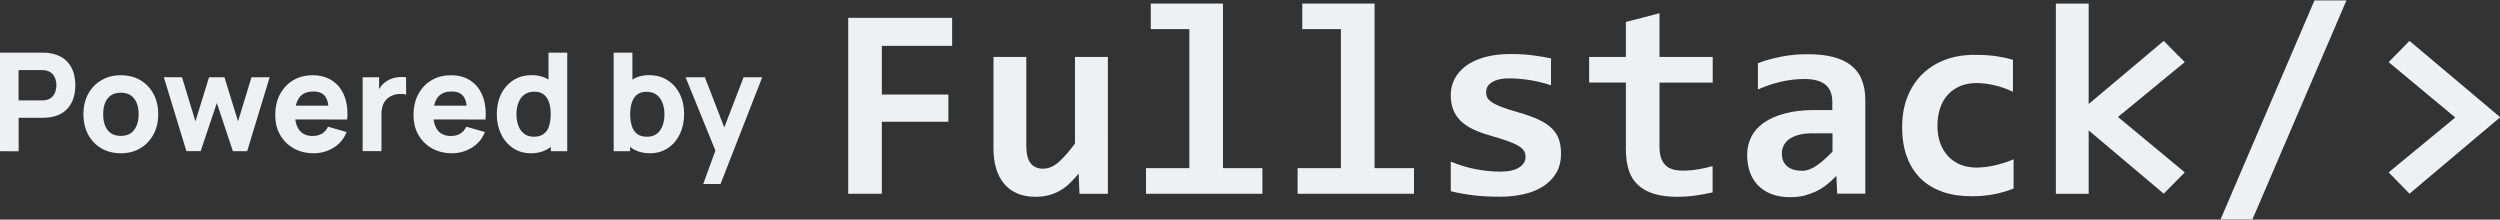
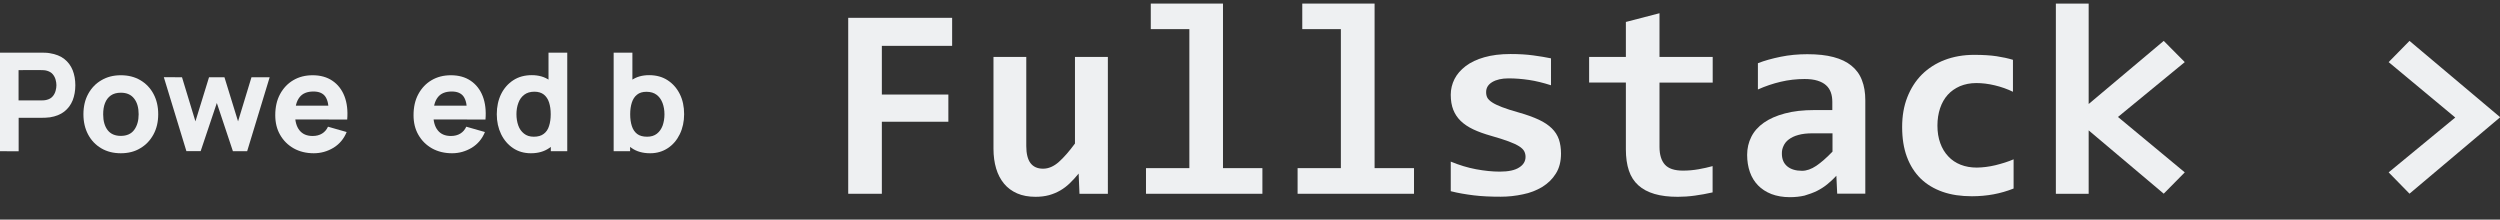
<svg xmlns="http://www.w3.org/2000/svg" version="1.1" id="Capa_1" x="0px" y="0px" viewBox="0 0 2721 239" style="enable-background:new 0 0 2721 239;" xml:space="preserve">
  <rect x="0" y="0" width="2721" height="239" fill="#333333" stroke="none" />
  <style type="text/css">
	.st0{fill:#EEF0F2;}
</style>
  <g>
    <polygon class="st0" points="959.8,132.5 1032.2,132.5 1032.2,102.9 959.8,102.9 959.8,49.9 1036.3,49.9 1036.3,19.4 923.2,19.4    923.2,210.9 959.8,210.9  " />
    <path class="st0" d="M1154,207.3c3.8-2.2,7.3-4.9,10.5-8c3.2-3.1,6.4-6.6,9.5-10.4l0.9,22h30.9V62H1170v94.2   c-6.2,8.4-12,15.1-17.5,20c-5.5,4.9-11.3,7.4-17.2,7.4c-6.2,0-10.7-2.1-13.8-6.2c-3-4.1-4.5-10.3-4.5-18.4V62h-35.7v99.9   c0,7.9,1,15.1,2.9,21.5c1.9,6.4,4.8,11.9,8.6,16.5c3.8,4.6,8.6,8.1,14.3,10.6s12.4,3.7,20,3.7c5.4,0,10.3-0.6,14.7-1.8   C1146.1,211.2,1150.2,209.5,1154,207.3z" />
    <polygon class="st0" points="1374,183 1331.1,183 1331.1,3.9 1252.5,3.9 1252.5,31.7 1294.5,31.7 1294.5,183 1247.3,183    1247.3,210.9 1374,210.9  " />
    <polygon class="st0" points="1539,183 1496.1,183 1496.1,3.9 1417.4,3.9 1417.4,31.7 1459.4,31.7 1459.4,183 1412.3,183    1412.3,210.9 1539,210.9  " />
    <path class="st0" d="M1678.5,203.5c6.2-3.8,11.2-8.6,14.9-14.6c3.8-6,5.6-13.3,5.6-21.8c0-5.8-0.8-10.9-2.3-15.4   c-1.6-4.5-4.1-8.5-7.7-12c-3.6-3.5-8.3-6.7-14.1-9.4s-13.1-5.4-21.7-7.8c-7.6-2.1-13.7-4.1-18.4-5.9c-4.6-1.8-8.3-3.5-10.8-5.2   c-2.6-1.7-4.3-3.4-5.2-5.1s-1.3-3.8-1.3-6c0-4.7,2.2-8.3,6.7-11c4.4-2.6,10.3-4,17.7-4s14.7,0.6,22.2,1.7c7.5,1.1,15.5,3.1,24,5.8   V63.5c-5.6-1.2-12-2.2-19.2-3.2c-7.2-1-15.5-1.5-24.9-1.5c-10.8,0-20.3,1.2-28.4,3.5c-8.1,2.3-14.9,5.5-20.3,9.6   c-5.4,4.1-9.5,8.8-12.2,14.1c-2.7,5.4-4.1,11.1-4.1,17.1c0,6.3,0.9,11.7,2.7,16.3c1.8,4.6,4.5,8.7,8.1,12.2   c3.6,3.5,8.2,6.6,13.7,9.2c5.5,2.6,11.9,4.9,19.3,7c7.9,2.2,14.3,4.3,19.2,6.1c4.9,1.8,8.7,3.6,11.4,5.3c2.7,1.7,4.5,3.5,5.5,5.3   c1,1.9,1.5,3.9,1.5,6.2c0,4.8-2.3,8.7-7,11.6c-4.6,3-11.6,4.5-21,4.5c-8.1,0-16.7-0.9-25.9-2.6c-9.1-1.7-18.3-4.5-27.5-8.3v32.2   c7.8,2,16.1,3.4,24.9,4.5s18.7,1.5,29.6,1.5c8.2,0,16.2-0.9,24.1-2.6C1665.3,210,1672.3,207.2,1678.5,203.5z" />
    <path class="st0" d="M1864,209.4v-28.6c-4.6,1.3-9.7,2.4-15.2,3.4c-5.6,1-11.3,1.5-17.1,1.5c-9.2,0-15.7-2.2-19.6-6.5   c-3.9-4.3-5.9-10.8-5.9-19.3v-70h57.9V62h-57.9V14.4l-36.6,9.5V62h-40v27.8h40v72.7c0,9,1.1,16.7,3.3,23.2   c2.2,6.5,5.6,11.8,10.3,16c4.6,4.2,10.5,7.3,17.6,9.4c7.1,2.1,15.5,3.1,25.3,3.1c5.9,0,12.1-0.4,18.6-1.3   C1851.1,212,1857.6,210.9,1864,209.4z" />
    <path class="st0" d="M1977.6,207.8c4.1-2.1,7.9-4.5,11.3-7.3c3.4-2.8,6.7-5.8,9.8-9.2l0.9,19.5h30.6V109.2c0-8.4-1.2-15.7-3.7-22   c-2.4-6.3-6.2-11.5-11.4-15.7c-5.1-4.2-11.6-7.3-19.6-9.4c-7.9-2.1-17.4-3.1-28.4-3.1c-10.1,0-19.8,0.9-29.1,2.8   c-9.3,1.9-17.6,4.2-24.7,7v28.6c8-3.6,16.3-6.4,24.8-8.4c8.5-2,17.2-3,26-3c5.6,0,10.3,0.6,14.1,1.8s6.9,2.8,9.3,5   c2.4,2.1,4.1,4.8,5.2,7.8c1.1,3.1,1.6,6.5,1.6,10.3v8.9h-19.5c-12.3,0-23,1.2-32.2,3.7c-9.1,2.4-16.8,5.8-22.9,10.1   c-6.1,4.3-10.6,9.4-13.6,15.4c-3,6-4.5,12.5-4.5,19.5c0,6.8,1,13.1,3,18.8c2,5.7,5,10.5,8.9,14.5c3.9,4,8.7,7.1,14.5,9.4   c5.8,2.2,12.5,3.4,20.1,3.4c5.8,0,11.1-0.6,15.9-1.7C1969,211.4,1973.5,209.8,1977.6,207.8z M1941.2,158.8c1.2-2.7,3.1-5.1,5.8-7.1   s6.1-3.7,10.3-4.8c4.2-1.2,9.3-1.8,15.4-1.8h21.8V165c-6.4,6.7-12.4,11.9-17.7,15.5c-5.4,3.6-10.5,5.4-15.5,5.4   c-6.7,0-12.1-1.6-16-4.8c-3.9-3.2-5.9-7.8-5.9-13.8C1939.3,164.3,1939.9,161.5,1941.2,158.8z" />
    <path class="st0" d="M2191.6,205.2v-31.8c-2.9,1.3-6.1,2.4-9.4,3.5c-3.4,1.1-6.8,2-10.3,2.9c-3.5,0.8-6.9,1.5-10.4,1.9   c-3.5,0.4-6.8,0.7-9.9,0.7c-6.4,0-12.3-1-17.6-3.1c-5.3-2.1-9.8-5.1-13.5-9.1c-3.8-4-6.7-8.8-8.7-14.4c-2.1-5.7-3.1-12.1-3.1-19.2   c0-6.8,1-13.1,2.9-18.8s4.7-10.6,8.3-14.6c3.6-4,8.1-7.1,13.3-9.4c5.3-2.2,11.2-3.4,17.9-3.4c6.3,0,13.1,0.8,20.1,2.5   c7.1,1.7,13.6,4,19.7,7V65.1c-5.3-1.6-11.2-2.9-17.8-3.9s-14.7-1.5-24.4-1.5c-11.8,0-22.5,1.9-32.2,5.6c-9.6,3.7-17.8,9-24.7,15.8   c-6.8,6.8-12.1,15.1-15.9,24.8c-3.8,9.7-5.6,20.5-5.6,32.4c0,12.3,1.7,23.1,5.2,32.5c3.5,9.4,8.5,17.2,15,23.6   c6.5,6.3,14.5,11.1,23.9,14.4s20,4.8,31.8,4.8c8.2,0,16.1-0.7,23.6-2.1C2177.3,210.1,2184.5,208,2191.6,205.2z" />
    <polygon class="st0" points="2273.3,141.9 2355,210.8 2377.9,187.6 2305.2,127.3 2377.9,67.6 2355,44.5 2273.3,113.2 2273.3,3.9    2237.6,3.9 2237.6,210.9 2273.3,210.9  " />
-     <polygon class="st0" points="2553.9,0.4 2519.1,0.4 2416.8,238.9 2451.5,238.9  " />
    <polygon class="st0" points="2622.5,210.8 2721.2,127.6 2622.5,44.5 2599.8,67.6 2672.3,127.9 2599.8,187.6  " />
  </g>
  <g>
    <path class="st0" d="M0,164.6V57.3h45.3c1,0,2.4,0,4.2,0.1c1.8,0.1,3.3,0.2,4.7,0.5c6.4,1,11.7,3.1,15.8,6.3   c4.1,3.2,7.1,7.3,9.1,12.2c1.9,4.9,2.9,10.3,2.9,16.4c0,6-1,11.5-2.9,16.4c-2,4.9-5,9-9.1,12.2c-4.1,3.2-9.3,5.3-15.7,6.3   c-1.4,0.2-3,0.3-4.8,0.4c-1.8,0.1-3.2,0.1-4.2,0.1h-25v36.4H0z M20.2,109.3h24.1c1,0,2.2,0,3.4-0.1c1.2-0.1,2.4-0.3,3.4-0.6   c2.7-0.7,4.8-2,6.3-3.8c1.5-1.8,2.5-3.7,3.1-5.9c0.6-2.2,0.9-4.2,0.9-6.1c0-1.9-0.3-4-0.9-6.1c-0.6-2.2-1.6-4.1-3.1-5.9   c-1.5-1.8-3.6-3-6.3-3.8c-1-0.3-2.2-0.5-3.4-0.6c-1.2-0.1-2.4-0.1-3.4-0.1H20.2V109.3z" />
    <path class="st0" d="M131.5,166.8c-8.1,0-15.2-1.8-21.3-5.4s-10.9-8.6-14.3-15c-3.4-6.4-5.1-13.7-5.1-22c0-8.4,1.7-15.8,5.2-22.2   c3.5-6.4,8.3-11.4,14.4-14.9c6.1-3.6,13.1-5.4,21.1-5.4c8.1,0,15.2,1.8,21.3,5.4c6.1,3.6,10.9,8.6,14.3,15c3.4,6.4,5.1,13.7,5.1,22   c0,8.3-1.7,15.7-5.2,22.1c-3.5,6.4-8.2,11.4-14.4,15C146.7,165,139.6,166.8,131.5,166.8z M131.5,147.9c6.5,0,11.4-2.2,14.6-6.6   c3.2-4.4,4.8-10,4.8-16.9c0-7.2-1.6-12.9-4.9-17.1c-3.3-4.3-8.1-6.4-14.5-6.4c-4.4,0-8,1-10.9,3c-2.8,2-4.9,4.7-6.3,8.3   c-1.4,3.5-2,7.6-2,12.3c0,7.2,1.6,12.9,4.9,17.2C120.4,145.8,125.2,147.9,131.5,147.9z" />
    <path class="st0" d="M202.9,164.6L178.3,84l19.8,0.1l14.6,48l14.8-48h16.8l14.8,48l14.6-48h19.8L269,164.6h-15.5L236,112.1   l-17.6,52.4H202.9z" />
    <path class="st0" d="M341.5,166.8c-8.2,0-15.5-1.8-21.8-5.3c-6.3-3.6-11.2-8.4-14.8-14.7c-3.6-6.2-5.3-13.4-5.3-21.4   c0-8.8,1.7-16.4,5.2-22.9c3.5-6.5,8.3-11.6,14.4-15.2c6.1-3.6,13.1-5.4,21.1-5.4c8.4,0,15.6,2,21.5,6c5.9,4,10.3,9.6,13.1,16.8   c2.8,7.2,3.8,15.7,3,25.4h-20v-7.4c0-8.2-1.3-14.1-3.9-17.7c-2.6-3.6-6.9-5.4-12.8-5.4c-6.9,0-12,2.1-15.2,6.3   c-3.3,4.2-4.9,10.4-4.9,18.6c0,7.5,1.6,13.3,4.9,17.4c3.3,4.1,8,6.1,14.3,6.1c4,0,7.4-0.9,10.2-2.6c2.8-1.7,5-4.2,6.5-7.5l20.3,5.8   c-3,7.4-7.8,13.1-14.3,17.1C356.4,164.8,349.2,166.8,341.5,166.8z M314.8,130v-15h53.3v15H314.8z" />
-     <path class="st0" d="M394.7,164.6V84.1h17.9v19.7l-1.9-2.5c1-2.8,2.4-5.3,4.2-7.6c1.7-2.3,3.9-4.2,6.4-5.7c1.9-1.2,4-2.1,6.3-2.8   c2.3-0.7,4.6-1.1,7.1-1.3c2.4-0.2,4.9-0.1,7.3,0.2V103c-2.2-0.7-4.8-0.9-7.8-0.7c-3,0.2-5.6,0.9-8,2c-2.4,1.1-4.4,2.5-6,4.4   c-1.6,1.8-2.9,3.9-3.7,6.4c-0.8,2.5-1.3,5.2-1.3,8.3v41.1H394.7z" />
    <path class="st0" d="M492,166.8c-8.2,0-15.5-1.8-21.8-5.3c-6.3-3.6-11.2-8.4-14.8-14.7c-3.6-6.2-5.3-13.4-5.3-21.4   c0-8.8,1.7-16.4,5.2-22.9c3.5-6.5,8.3-11.6,14.4-15.2c6.1-3.6,13.1-5.4,21.1-5.4c8.4,0,15.6,2,21.5,6c5.9,4,10.3,9.6,13.1,16.8   c2.8,7.2,3.8,15.7,3,25.4h-20v-7.4c0-8.2-1.3-14.1-3.9-17.7c-2.6-3.6-6.9-5.4-12.8-5.4c-6.9,0-12,2.1-15.2,6.3   c-3.3,4.2-4.9,10.4-4.9,18.6c0,7.5,1.6,13.3,4.9,17.4c3.3,4.1,8,6.1,14.3,6.1c4,0,7.4-0.9,10.2-2.6c2.8-1.7,5-4.2,6.5-7.5l20.3,5.8   c-3,7.4-7.8,13.1-14.3,17.1C506.8,164.8,499.7,166.8,492,166.8z M465.3,130v-15h53.3v15H465.3z" />
-     <path class="st0" d="M577.8,166.8c-7.4,0-13.9-1.9-19.4-5.6s-9.9-8.8-13-15.2c-3.1-6.4-4.7-13.6-4.7-21.7c0-8.2,1.6-15.5,4.7-21.9   c3.2-6.4,7.6-11.4,13.3-15.1c5.7-3.7,12.4-5.5,20.1-5.5c7.6,0,14.1,1.9,19.3,5.6s9.2,8.8,11.8,15.2c2.7,6.4,4,13.6,4,21.7   c0,8-1.4,15.3-4.1,21.7c-2.7,6.4-6.7,11.5-12.1,15.2S585.8,166.8,577.8,166.8z M581,148.8c4.5,0,8.1-1,10.8-3.1   c2.7-2,4.7-4.9,5.8-8.6c1.2-3.7,1.8-7.9,1.8-12.8c0-4.9-0.6-9.1-1.8-12.8c-1.2-3.7-3.1-6.5-5.7-8.6c-2.6-2-6-3.1-10.2-3.1   c-4.5,0-8.2,1.1-11.1,3.3s-5.1,5.2-6.4,8.9c-1.4,3.7-2.1,7.8-2.1,12.3c0,4.5,0.7,8.6,2,12.3c1.3,3.7,3.4,6.6,6.2,8.8   C573.1,147.7,576.7,148.8,581,148.8z M599.5,164.6v-55.1H597V57.3h20.4v107.3H599.5z" />
+     <path class="st0" d="M577.8,166.8c-7.4,0-13.9-1.9-19.4-5.6s-9.9-8.8-13-15.2c-3.1-6.4-4.7-13.6-4.7-21.7c0-8.2,1.6-15.5,4.7-21.9   c3.2-6.4,7.6-11.4,13.3-15.1c5.7-3.7,12.4-5.5,20.1-5.5c7.6,0,14.1,1.9,19.3,5.6s9.2,8.8,11.8,15.2c2.7,6.4,4,13.6,4,21.7   c0,8-1.4,15.3-4.1,21.7c-2.7,6.4-6.7,11.5-12.1,15.2S585.8,166.8,577.8,166.8z M581,148.8c4.5,0,8.1-1,10.8-3.1   c2.7-2,4.7-4.9,5.8-8.6c1.2-3.7,1.8-7.9,1.8-12.8c0-4.9-0.6-9.1-1.8-12.8c-1.2-3.7-3.1-6.5-5.7-8.6c-2.6-2-6-3.1-10.2-3.1   c-4.5,0-8.2,1.1-11.1,3.3s-5.1,5.2-6.4,8.9c-1.4,3.7-2.1,7.8-2.1,12.3c0,4.5,0.7,8.6,2,12.3c1.3,3.7,3.4,6.6,6.2,8.8   C573.1,147.7,576.7,148.8,581,148.8M599.5,164.6v-55.1H597V57.3h20.4v107.3H599.5z" />
    <path class="st0" d="M667.9,164.6V57.3h20.4v52.2h-2.5v55.1H667.9z M707.6,166.8c-8,0-14.7-1.9-20-5.6c-5.4-3.7-9.4-8.8-12.1-15.2   c-2.7-6.4-4.1-13.6-4.1-21.7c0-8,1.3-15.3,4-21.7c2.7-6.4,6.6-11.5,11.8-15.2s11.6-5.6,19.3-5.6c7.7,0,14.4,1.8,20.1,5.5   c5.7,3.7,10.1,8.7,13.3,15.1c3.2,6.4,4.7,13.7,4.7,21.9c0,8-1.6,15.3-4.7,21.7c-3.1,6.4-7.4,11.5-13,15.2S715,166.8,707.6,166.8z    M704.3,148.8c4.4,0,7.9-1.1,10.7-3.3c2.8-2.2,4.8-5.1,6.2-8.8c1.3-3.7,2-7.8,2-12.3c0-4.5-0.7-8.6-2.1-12.3   c-1.4-3.7-3.5-6.7-6.4-8.9c-2.9-2.2-6.6-3.3-11.1-3.3c-4.2,0-7.6,1-10.2,3.1c-2.6,2-4.5,4.9-5.7,8.6c-1.2,3.7-1.8,7.9-1.8,12.8   c0,4.9,0.6,9.1,1.8,12.8c1.2,3.7,3.1,6.5,5.8,8.6C696.1,147.8,699.8,148.8,704.3,148.8z" />
-     <path class="st0" d="M765.4,200.3l15.5-42.6l0.3,12.5l-35-86.1h21l23.5,60.9h-4.8l23.4-60.9h20.3l-45.4,116.2H765.4z" />
  </g>
  <g>
</g>
  <g>
</g>
  <g>
</g>
  <g>
</g>
  <g>
</g>
  <g>
</g>
  <g>
</g>
  <g>
</g>
  <g>
</g>
  <g>
</g>
  <g>
</g>
  <g>
</g>
  <g>
</g>
  <g>
</g>
  <g>
</g>
</svg>